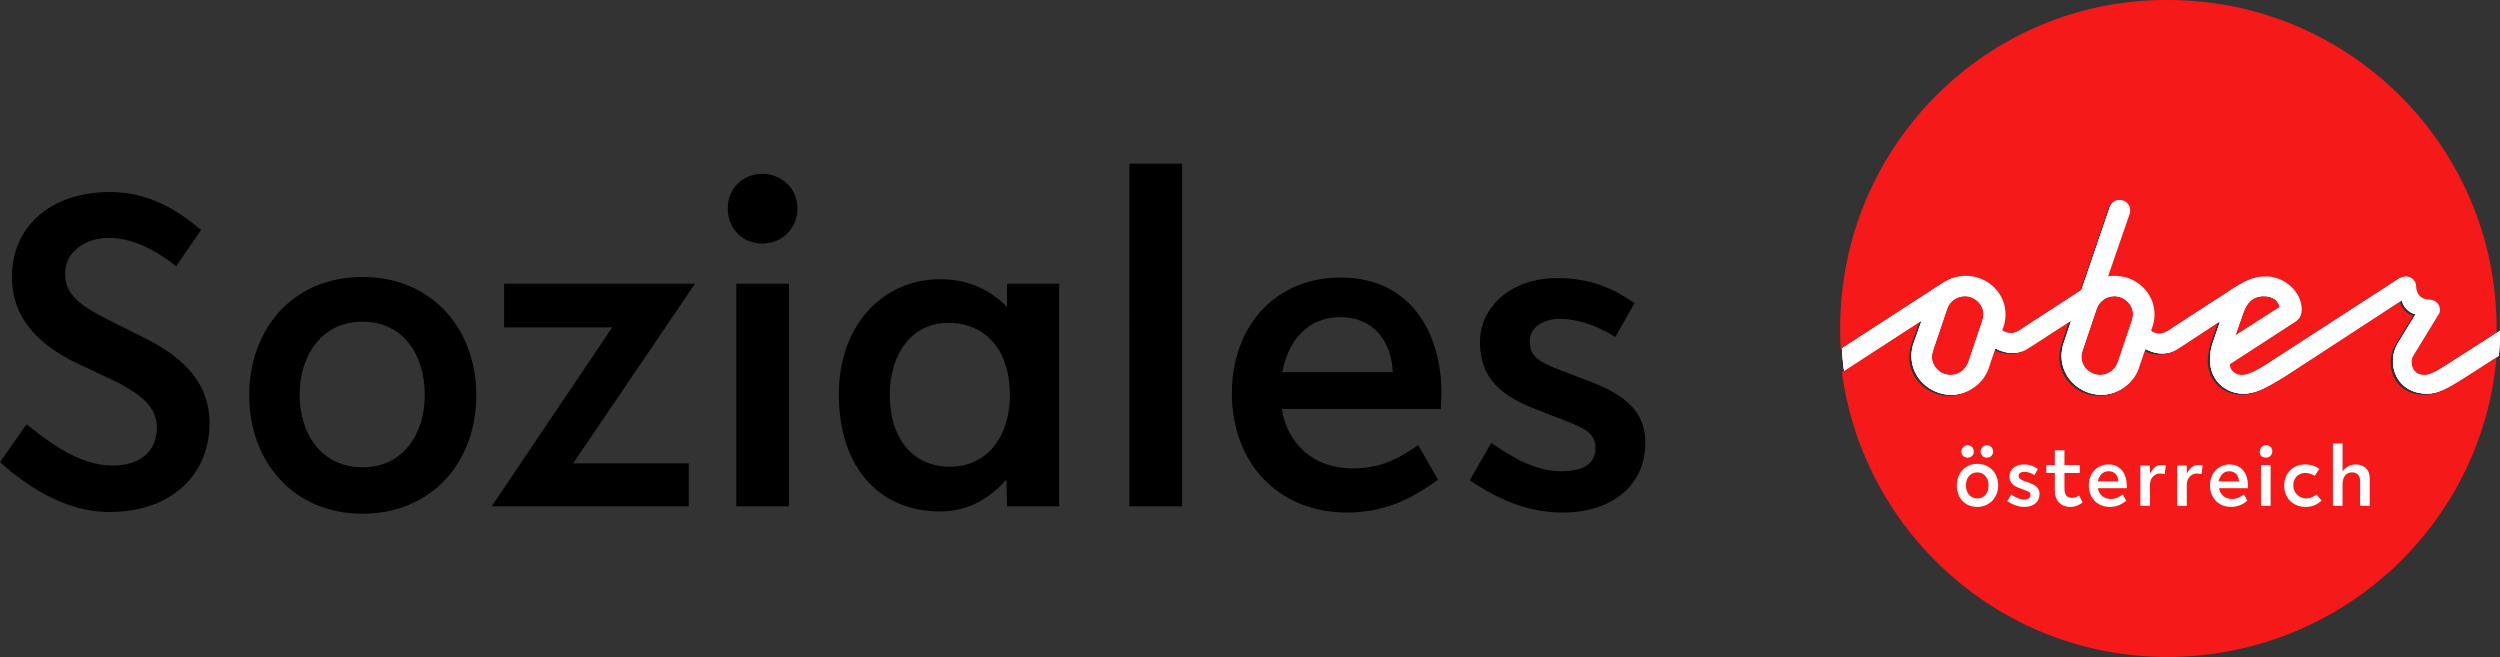
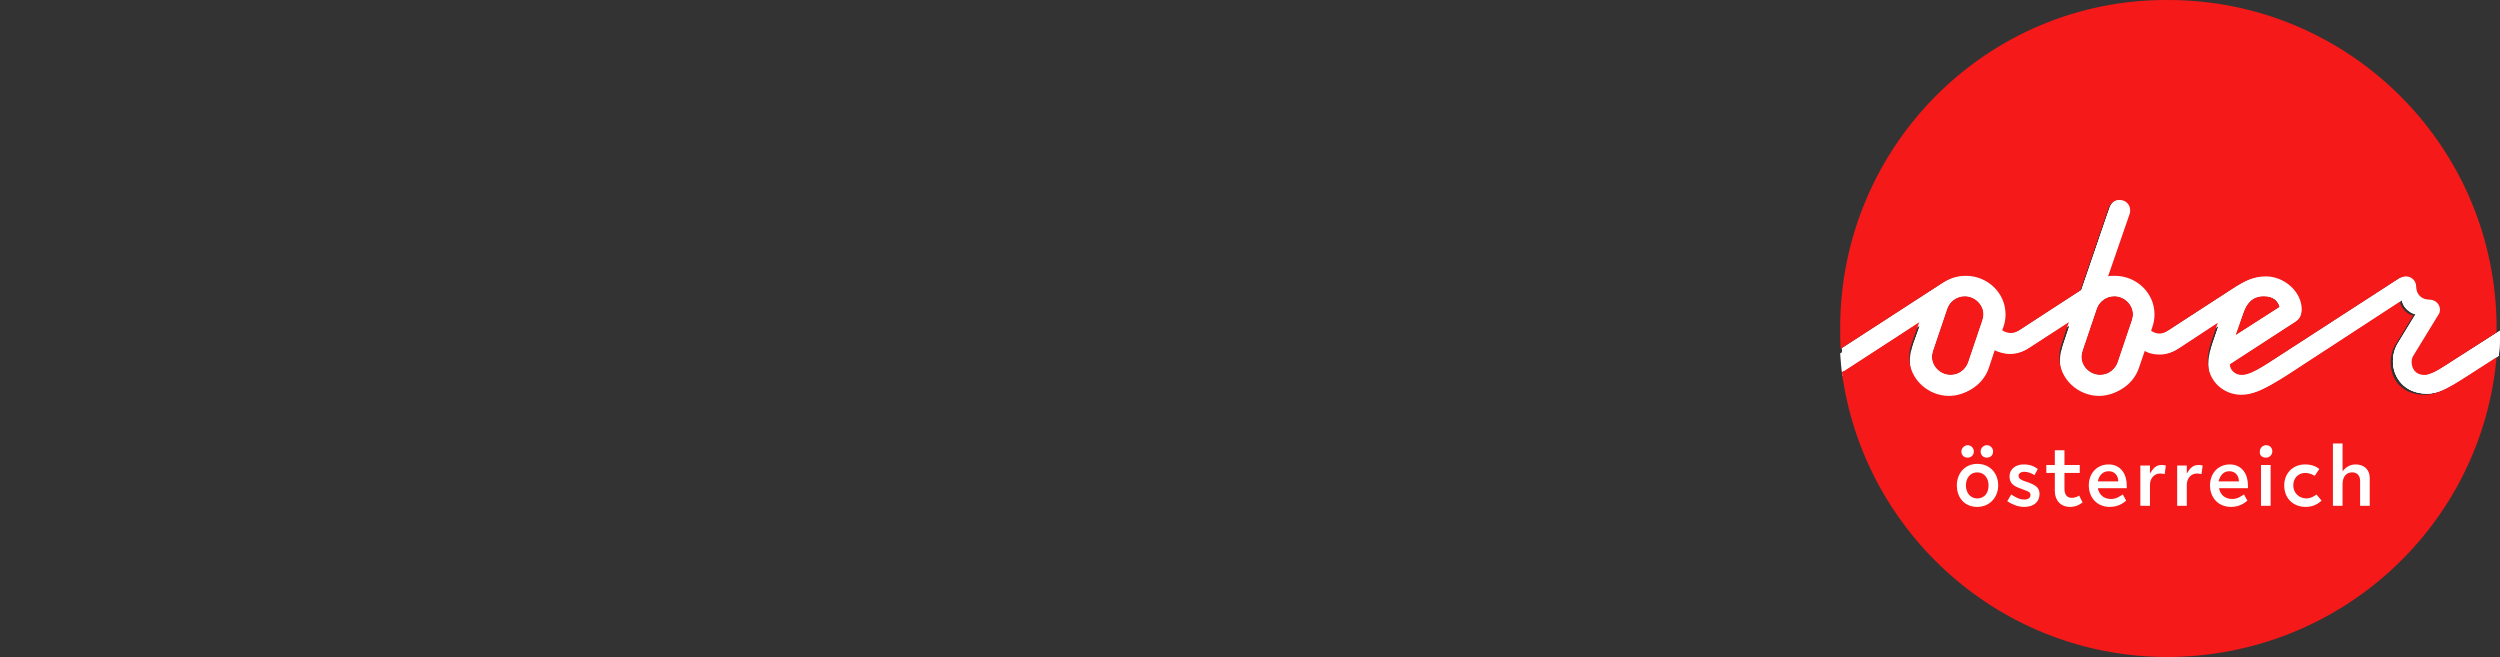
<svg xmlns="http://www.w3.org/2000/svg" version="1.1" id="Ebene_1" x="0px" y="0px" viewBox="0 0 441.4 116" style="enable-background:new 0 0 441.4 116;" xml:space="preserve">
  <rect x="0" y="0" width="441.4" height="116" fill="#333333" stroke="none" />
  <style type="text/css">
	.st0{fill:#FFFFFF;}
	.st1{fill:#F51919;}
</style>
  <g>
-     <path class="st0" d="M411.9,89.3h1.7v-3.8c0-1.5,0.8-2.1,1.7-2.1c0.8,0,1.4,0.5,1.4,1.5v4.4h1.7v-4.9c0-1.5-1-2.4-2.5-2.4   c-1.1,0-1.8,0.6-2.3,1.2v-4.9h-1.7L411.9,89.3L411.9,89.3z M409,87.3c-0.4,0.3-1,0.7-1.8,0.7c-1.2,0-2.3-0.9-2.3-2.3s1-2.2,2.1-2.2   c0.9,0,1.4,0.4,1.7,0.5l0.8-1.2c-0.5-0.4-1.3-0.8-2.5-0.8c-2.3,0-3.7,1.7-3.7,3.7c0,2.3,1.6,3.8,3.8,3.8c1.4,0,2.2-0.6,2.8-1.1   L409,87.3z M399.2,89.3h1.7v-7.2h-1.7V89.3z M400.1,80.8c0.6,0,1.1-0.5,1.1-1.1c0-0.7-0.5-1.1-1.1-1.1s-1.1,0.5-1.1,1.1   C398.9,80.4,399.4,80.8,400.1,80.8 M393.6,83.2c1.1,0,1.7,0.8,1.7,1.8h-3.6C392,83.9,392.6,83.2,393.6,83.2 M396.9,86.2v-0.5   c0-1.9-1-3.7-3.2-3.7c-2.1,0-3.5,1.6-3.5,3.7c0,2.2,1.5,3.8,3.7,3.8c1.4,0,2.3-0.6,2.9-1.1l-0.6-1.1c-0.5,0.3-1.1,0.8-2.1,0.8   c-1.3,0-2.1-0.8-2.3-1.9C391.8,86.2,396.9,86.2,396.9,86.2z M384.4,89.3h1.7v-3.7c0-1.2,0.8-2,1.8-2c0.3,0,0.6,0.1,0.8,0.1l0.2-1.5   c-0.3-0.1-0.5-0.1-0.8-0.1c-1,0-1.5,0.7-2,1.5v-1.4h-1.7V89.3z M377.9,89.3h1.7v-3.7c0-1.2,0.8-2,1.8-2c0.3,0,0.6,0.1,0.8,0.1   l0.2-1.5c-0.3-0.1-0.5-0.1-0.8-0.1c-1,0-1.5,0.7-2,1.5v-1.4h-1.7V89.3z M372.3,83.2c1.1,0,1.7,0.8,1.7,1.8h-3.6   C370.6,83.9,371.3,83.2,372.3,83.2 M375.5,86.2v-0.5c0-1.9-1-3.7-3.2-3.7c-2.1,0-3.5,1.6-3.5,3.7c0,2.2,1.5,3.8,3.7,3.8   c1.4,0,2.3-0.6,2.9-1.1l-0.6-1.1c-0.5,0.3-1.1,0.8-2.1,0.8c-1.3,0-2.1-0.8-2.3-1.9C370.4,86.2,375.5,86.2,375.5,86.2z M361.3,83.5   h1.5v3.2c0,1.6,1,2.8,2.7,2.8c1,0,1.7-0.4,2.2-0.8l-0.6-1.2c-0.3,0.2-0.8,0.4-1.3,0.4c-0.8,0-1.3-0.5-1.3-1.6v-2.8h2.7v-1.4h-2.7   v-2.6h-1.7v2.6h-1.5V83.5L361.3,83.5z M354.4,88.5c0.8,0.5,1.8,1,3,1c1.7,0,2.7-0.9,2.7-2.3c0-1.2-0.9-1.6-1.9-2l-0.9-0.3   c-0.7-0.3-0.9-0.5-0.9-0.9s0.4-0.7,1-0.7c0.7,0,1.4,0.3,1.8,0.6l0.6-1.1c-0.7-0.5-1.4-0.8-2.5-0.8c-1.5,0-2.5,0.9-2.5,2.1   s0.7,1.7,1.8,2.1l0.8,0.3c0.8,0.3,1.1,0.4,1.1,0.9s-0.4,0.8-1.1,0.8c-0.9,0-1.7-0.5-2.3-0.9L354.4,88.5z M349.7,79.7   c0,0.7,0.5,1.1,1.1,1.1s1.1-0.4,1.1-1.1c0-0.6-0.5-1.1-1.1-1.1S349.7,79.1,349.7,79.7 M346.3,79.7c0,0.7,0.5,1.1,1.1,1.1   s1.1-0.4,1.1-1.1c0-0.6-0.5-1.1-1.1-1.1C346.9,78.6,346.3,79.1,346.3,79.7 M349.1,89.5c2.2,0,3.7-1.7,3.7-3.8   c0-2.1-1.4-3.8-3.7-3.8c-2.2,0-3.6,1.7-3.6,3.8C345.5,87.9,346.9,89.5,349.1,89.5 M349.1,88c-1.3,0-2-1.1-2-2.3   c0-1.2,0.7-2.3,2-2.3s2,1.1,2,2.3S350.5,88,349.1,88" />
    <path class="st0" d="M376.4,56.6l-2.5,7.4c-0.4,1.1-1.5,2.2-3.1,2.2c-1.8,0-3.3-1.5-3.3-3.2c0-0.4,0.1-0.7,0.2-1.1l2.5-7.4   c0.4-1.2,1.6-2.2,3.1-2.2c1.8,0,3.3,1.5,3.3,3.2C376.6,55.9,376.5,56.3,376.4,56.6 M350,56.6l-2.5,7.4c-0.4,1.1-1.5,2.2-3.1,2.2   c-1.8,0-3.3-1.5-3.3-3.2c0-0.4,0.1-0.7,0.2-1.1l2.5-7.4c0.4-1.2,1.6-2.2,3.1-2.2c1.8,0,3.3,1.5,3.3,3.2   C350.2,55.9,350.1,56.3,350,56.6 M396.1,55.2c0.5-1.4,1.4-2.9,3.6-2.9c1.7,0,2.5,0.8,2.8,1.9l-7.8,5L396.1,55.2z M433.1,63.7   c-1.3,0.8-3.6,2.5-5,2.5c-1.7,0-2.3-1.2-2.3-2.3c0-0.4,0.1-0.8,0.3-1.1l4.4-7.2c0.2-0.2,0.3-0.6,0.3-0.9c0-1-0.8-1.8-1.9-1.8   c-1.4,0-2.3-1-2.3-2.3c0-1-0.8-1.8-1.8-1.8c-0.3,0-0.6,0.1-1.1,0.3l-22.4,14.5c-3.2,2.1-4.5,2.6-5.5,2.6c-1.2,0-2.1-0.9-2.1-1.9   l11.4-7.4c0.9-0.6,1.2-1,1.3-2.2c0-3.3-3.2-5.9-6.3-5.9c-2.3,0-3.8,0.9-5.3,1.8l-11.1,7.2c-0.6,0.4-1.5,1.1-2.4,1.1   c-0.5,0-1.1-0.2-1.5-0.5l0.2-0.6c0.3-0.8,0.4-1.6,0.4-2.3c0-3.8-3.2-6.8-7-6.8c-0.4,0-0.8,0-1.2,0.1l3.8-11   c0.1-0.2,0.1-0.5,0.1-0.7c0-0.9-0.7-1.8-1.9-1.8c-0.8,0-1.4,0.5-1.7,1.3l-5,14.6l-10,6.5c-0.6,0.4-1.5,1.1-2.4,1.1   c-0.6,0-1.2-0.2-1.6-0.5l0.2-0.5c0.3-0.8,0.4-1.6,0.4-2.3c0-3.8-3.2-6.8-7-6.8c-1.8,0-3.1,0.6-4.3,1.4l-17.6,11.4   c0.1,1.4,0.2,2.7,0.4,4l13.7-8.9l-1.4,3.9c-0.3,0.8-0.4,1.6-0.4,2.4c0,3.9,3.4,6.8,7,6.8c2.8,0,5.6-1.8,6.6-4.6l1.2-3.6   c0.9,0.5,1.9,0.8,3,0.8c1.4,0,2.3-0.4,3.3-1.1l7.1-4.6l-1.3,3.9c-0.3,0.8-0.4,1.6-0.4,2.4c0,3.9,3.4,6.8,7,6.8   c2.8,0,5.6-1.8,6.6-4.6l1.2-3.5c0.9,0.5,1.9,0.8,2.9,0.8c1.4,0,2.3-0.4,3.3-1.1l7-4.6l-1.3,3.8c-0.4,1.1-0.5,2.1-0.5,3   c0,3.8,2.9,6,5.9,6c1.9,0,3.6-0.7,7.6-3.2L424.1,53c0.1,1.1,1.2,2.2,2.4,2.5l-3,4.9c-0.7,1.1-1,2.2-1,3.4c0,2.9,2.1,5.7,6,5.7   c1.8,0,3.4-0.7,7.1-3.1l5.6-3.6c0.1-1.5,0.2-2.9,0.2-4.4L433.1,63.7z" />
    <path class="st0" d="M411.9,89.3h1.7v-3.8c0-1.5,0.8-2.1,1.7-2.1c0.8,0,1.4,0.5,1.4,1.5v4.4h1.7v-4.9c0-1.5-1-2.4-2.5-2.4   c-1.1,0-1.8,0.6-2.3,1.2v-4.9h-1.7L411.9,89.3L411.9,89.3z M409,87.3c-0.4,0.3-1,0.7-1.8,0.7c-1.2,0-2.3-0.9-2.3-2.3s1-2.2,2.1-2.2   c0.9,0,1.4,0.4,1.7,0.5l0.8-1.2c-0.5-0.4-1.3-0.8-2.5-0.8c-2.3,0-3.7,1.7-3.7,3.7c0,2.3,1.6,3.8,3.8,3.8c1.4,0,2.2-0.6,2.8-1.1   L409,87.3z M399.2,89.3h1.7v-7.2h-1.7V89.3z M400.1,80.8c0.6,0,1.1-0.5,1.1-1.1c0-0.7-0.5-1.1-1.1-1.1s-1.1,0.5-1.1,1.1   C398.9,80.4,399.4,80.8,400.1,80.8 M393.6,83.2c1.1,0,1.7,0.8,1.7,1.8h-3.6C392,83.9,392.6,83.2,393.6,83.2 M396.9,86.2v-0.5   c0-1.9-1-3.7-3.2-3.7c-2.1,0-3.5,1.6-3.5,3.7c0,2.2,1.5,3.8,3.7,3.8c1.4,0,2.3-0.6,2.9-1.1l-0.6-1.1c-0.5,0.3-1.1,0.8-2.1,0.8   c-1.3,0-2.1-0.8-2.3-1.9C391.8,86.2,396.9,86.2,396.9,86.2z M384.4,89.3h1.7v-3.7c0-1.2,0.8-2,1.8-2c0.3,0,0.6,0.1,0.8,0.1l0.2-1.5   c-0.3-0.1-0.5-0.1-0.8-0.1c-1,0-1.5,0.7-2,1.5v-1.4h-1.7V89.3z M377.9,89.3h1.7v-3.7c0-1.2,0.8-2,1.8-2c0.3,0,0.6,0.1,0.8,0.1   l0.2-1.5c-0.3-0.1-0.5-0.1-0.8-0.1c-1,0-1.5,0.7-2,1.5v-1.4h-1.7V89.3z M372.3,83.2c1.1,0,1.7,0.8,1.7,1.8h-3.6   C370.6,83.9,371.3,83.2,372.3,83.2 M375.5,86.2v-0.5c0-1.9-1-3.7-3.2-3.7c-2.1,0-3.5,1.6-3.5,3.7c0,2.2,1.5,3.8,3.7,3.8   c1.4,0,2.3-0.6,2.9-1.1l-0.6-1.1c-0.5,0.3-1.1,0.8-2.1,0.8c-1.3,0-2.1-0.8-2.3-1.9C370.4,86.2,375.5,86.2,375.5,86.2z M361.3,83.5   h1.5v3.2c0,1.6,1,2.8,2.7,2.8c1,0,1.7-0.4,2.2-0.8l-0.6-1.2c-0.3,0.2-0.8,0.4-1.3,0.4c-0.8,0-1.3-0.5-1.3-1.6v-2.8h2.7v-1.4h-2.7   v-2.6h-1.7v2.6h-1.5V83.5L361.3,83.5z M354.4,88.5c0.8,0.5,1.8,1,3,1c1.7,0,2.7-0.9,2.7-2.3c0-1.2-0.9-1.6-1.9-2l-0.9-0.3   c-0.7-0.3-0.9-0.5-0.9-0.9s0.4-0.7,1-0.7c0.7,0,1.4,0.3,1.8,0.6l0.6-1.1c-0.7-0.5-1.4-0.8-2.5-0.8c-1.5,0-2.5,0.9-2.5,2.1   s0.7,1.7,1.8,2.1l0.8,0.3c0.8,0.3,1.1,0.4,1.1,0.9s-0.4,0.8-1.1,0.8c-0.9,0-1.7-0.5-2.3-0.9L354.4,88.5z M349.7,79.7   c0,0.7,0.5,1.1,1.1,1.1s1.1-0.4,1.1-1.1c0-0.6-0.5-1.1-1.1-1.1S349.7,79.1,349.7,79.7 M346.3,79.7c0,0.7,0.5,1.1,1.1,1.1   s1.1-0.4,1.1-1.1c0-0.6-0.5-1.1-1.1-1.1C346.9,78.6,346.3,79.1,346.3,79.7 M349.1,89.5c2.2,0,3.7-1.7,3.7-3.8   c0-2.1-1.4-3.8-3.7-3.8c-2.2,0-3.6,1.7-3.6,3.8C345.5,87.9,346.9,89.5,349.1,89.5 M349.1,88c-1.3,0-2-1.1-2-2.3   c0-1.2,0.7-2.3,2-2.3s2,1.1,2,2.3S350.5,88,349.1,88" />
-     <path class="st0" d="M376.4,56.6l-2.5,7.4c-0.4,1.1-1.5,2.2-3.1,2.2c-1.8,0-3.3-1.5-3.3-3.2c0-0.4,0.1-0.7,0.2-1.1l2.5-7.4   c0.4-1.2,1.6-2.2,3.1-2.2c1.8,0,3.3,1.5,3.3,3.2C376.6,55.9,376.5,56.3,376.4,56.6 M350,56.6l-2.5,7.4c-0.4,1.1-1.5,2.2-3.1,2.2   c-1.8,0-3.3-1.5-3.3-3.2c0-0.4,0.1-0.7,0.2-1.1l2.5-7.4c0.4-1.2,1.6-2.2,3.1-2.2c1.8,0,3.3,1.5,3.3,3.2   C350.2,55.9,350.1,56.3,350,56.6 M396.1,55.2c0.5-1.4,1.4-2.9,3.6-2.9c1.7,0,2.5,0.8,2.8,1.9l-7.8,5L396.1,55.2z M433.1,63.7   c-1.3,0.8-3.6,2.5-5,2.5c-1.7,0-2.3-1.2-2.3-2.3c0-0.4,0.1-0.8,0.3-1.1l4.4-7.2c0.2-0.2,0.3-0.6,0.3-0.9c0-1-0.8-1.8-1.9-1.8   c-1.4,0-2.3-1-2.3-2.3c0-1-0.8-1.8-1.8-1.8c-0.3,0-0.6,0.1-1.1,0.3l-22.4,14.5c-3.2,2.1-4.5,2.6-5.5,2.6c-1.2,0-2.1-0.9-2.1-1.9   l11.4-7.4c0.9-0.6,1.2-1,1.3-2.2c0-3.3-3.2-5.9-6.3-5.9c-2.3,0-3.8,0.9-5.3,1.8l-11.1,7.2c-0.6,0.4-1.5,1.1-2.4,1.1   c-0.5,0-1.1-0.2-1.5-0.5l0.2-0.6c0.3-0.8,0.4-1.6,0.4-2.3c0-3.8-3.2-6.8-7-6.8c-0.4,0-0.8,0-1.2,0.1l3.8-11   c0.1-0.2,0.1-0.5,0.1-0.7c0-0.9-0.7-1.8-1.9-1.8c-0.8,0-1.4,0.5-1.7,1.3l-5,14.6l-10,6.5c-0.6,0.4-1.5,1.1-2.4,1.1   c-0.6,0-1.2-0.2-1.6-0.5l0.2-0.5c0.3-0.8,0.4-1.6,0.4-2.3c0-3.8-3.2-6.8-7-6.8c-1.8,0-3.1,0.6-4.3,1.4l-17.6,11.4   c0.1,1.4,0.2,2.7,0.4,4l13.7-8.9l-1.4,3.9c-0.3,0.8-0.4,1.6-0.4,2.4c0,3.9,3.4,6.8,7,6.8c2.8,0,5.6-1.8,6.6-4.6l1.2-3.6   c0.9,0.5,1.9,0.8,3,0.8c1.4,0,2.3-0.4,3.3-1.1l7.1-4.6l-1.3,3.9c-0.3,0.8-0.4,1.6-0.4,2.4c0,3.9,3.4,6.8,7,6.8   c2.8,0,5.6-1.8,6.6-4.6l1.2-3.5c0.9,0.5,1.9,0.8,2.9,0.8c1.4,0,2.3-0.4,3.3-1.1l7-4.6l-1.3,3.8c-0.4,1.1-0.5,2.1-0.5,3   c0,3.8,2.9,6,5.9,6c1.9,0,3.6-0.7,7.6-3.2L424.1,53c0.1,1.1,1.2,2.2,2.4,2.5l-3,4.9c-0.7,1.1-1,2.2-1,3.4c0,2.9,2.1,5.7,6,5.7   c1.8,0,3.4-0.7,7.1-3.1l5.6-3.6c0.1-1.5,0.2-2.9,0.2-4.4L433.1,63.7z" />
+     <path class="st0" d="M376.4,56.6l-2.5,7.4c-0.4,1.1-1.5,2.2-3.1,2.2c-1.8,0-3.3-1.5-3.3-3.2c0-0.4,0.1-0.7,0.2-1.1l2.5-7.4   c0.4-1.2,1.6-2.2,3.1-2.2c1.8,0,3.3,1.5,3.3,3.2C376.6,55.9,376.5,56.3,376.4,56.6 M350,56.6l-2.5,7.4c-0.4,1.1-1.5,2.2-3.1,2.2   c-1.8,0-3.3-1.5-3.3-3.2c0-0.4,0.1-0.7,0.2-1.1l2.5-7.4c0.4-1.2,1.6-2.2,3.1-2.2c1.8,0,3.3,1.5,3.3,3.2   C350.2,55.9,350.1,56.3,350,56.6 M396.1,55.2c0.5-1.4,1.4-2.9,3.6-2.9c1.7,0,2.5,0.8,2.8,1.9l-7.8,5L396.1,55.2z M433.1,63.7   c-1.3,0.8-3.6,2.5-5,2.5c-1.7,0-2.3-1.2-2.3-2.3c0-0.4,0.1-0.8,0.3-1.1l4.4-7.2c0-1-0.8-1.8-1.9-1.8   c-1.4,0-2.3-1-2.3-2.3c0-1-0.8-1.8-1.8-1.8c-0.3,0-0.6,0.1-1.1,0.3l-22.4,14.5c-3.2,2.1-4.5,2.6-5.5,2.6c-1.2,0-2.1-0.9-2.1-1.9   l11.4-7.4c0.9-0.6,1.2-1,1.3-2.2c0-3.3-3.2-5.9-6.3-5.9c-2.3,0-3.8,0.9-5.3,1.8l-11.1,7.2c-0.6,0.4-1.5,1.1-2.4,1.1   c-0.5,0-1.1-0.2-1.5-0.5l0.2-0.6c0.3-0.8,0.4-1.6,0.4-2.3c0-3.8-3.2-6.8-7-6.8c-0.4,0-0.8,0-1.2,0.1l3.8-11   c0.1-0.2,0.1-0.5,0.1-0.7c0-0.9-0.7-1.8-1.9-1.8c-0.8,0-1.4,0.5-1.7,1.3l-5,14.6l-10,6.5c-0.6,0.4-1.5,1.1-2.4,1.1   c-0.6,0-1.2-0.2-1.6-0.5l0.2-0.5c0.3-0.8,0.4-1.6,0.4-2.3c0-3.8-3.2-6.8-7-6.8c-1.8,0-3.1,0.6-4.3,1.4l-17.6,11.4   c0.1,1.4,0.2,2.7,0.4,4l13.7-8.9l-1.4,3.9c-0.3,0.8-0.4,1.6-0.4,2.4c0,3.9,3.4,6.8,7,6.8c2.8,0,5.6-1.8,6.6-4.6l1.2-3.6   c0.9,0.5,1.9,0.8,3,0.8c1.4,0,2.3-0.4,3.3-1.1l7.1-4.6l-1.3,3.9c-0.3,0.8-0.4,1.6-0.4,2.4c0,3.9,3.4,6.8,7,6.8   c2.8,0,5.6-1.8,6.6-4.6l1.2-3.5c0.9,0.5,1.9,0.8,2.9,0.8c1.4,0,2.3-0.4,3.3-1.1l7-4.6l-1.3,3.8c-0.4,1.1-0.5,2.1-0.5,3   c0,3.8,2.9,6,5.9,6c1.9,0,3.6-0.7,7.6-3.2L424.1,53c0.1,1.1,1.2,2.2,2.4,2.5l-3,4.9c-0.7,1.1-1,2.2-1,3.4c0,2.9,2.1,5.7,6,5.7   c1.8,0,3.4-0.7,7.1-3.1l5.6-3.6c0.1-1.5,0.2-2.9,0.2-4.4L433.1,63.7z" />
    <path class="st1" d="M440.8,63l-5.6,3.6c-3.7,2.4-5.3,3.1-7.1,3.1c-4,0-6-2.7-6-5.7c0-1.2,0.3-2.4,1-3.4l3-4.9   c-1.2-0.2-2.2-1.4-2.4-2.5l-20.4,13.3c-3.9,2.5-5.7,3.2-7.6,3.2c-3,0-5.9-2.3-5.9-6c0-0.9,0.2-2,0.5-3l1.3-3.8l-7,4.6   c-0.9,0.6-1.9,1.1-3.3,1.1c-1,0-2-0.2-2.9-0.8l-1.2,3.5c-1,2.8-3.8,4.6-6.6,4.6c-3.6,0-7-2.9-7-6.8c0-0.8,0.1-1.5,0.4-2.4l1.3-3.9   l-7.1,4.6c-0.9,0.6-1.9,1.1-3.3,1.1c-1,0-2.1-0.3-3-0.8l-1.2,3.6c-1,2.8-3.8,4.6-6.6,4.6c-3.6,0-7-2.9-7-6.8c0-0.8,0.1-1.5,0.4-2.4   l1.4-3.9l-13.7,8.9c3.8,28.4,28.1,50.3,57.5,50.3C413.3,115.9,438.2,92.7,440.8,63" />
    <path class="st1" d="M324.9,57.9c0,1.3,0,2.5,0.1,3.7l17.6-11.4c1.2-0.8,2.5-1.4,4.3-1.4c3.7,0,7,3,7,6.8c0,0.7-0.1,1.5-0.4,2.3   l-0.2,0.5c0.4,0.3,1.1,0.5,1.6,0.5c0.9,0,1.9-0.7,2.4-1.1l10-6.5l5-14.6c0.3-0.8,0.9-1.3,1.7-1.3c1.2,0,1.9,0.8,1.9,1.8   c0,0.2,0,0.5-0.1,0.7l-3.8,11c0.4-0.1,0.8-0.1,1.2-0.1c3.7,0,7,3,7,6.8c0,0.7-0.1,1.5-0.4,2.3l-0.2,0.6c0.4,0.3,1,0.5,1.5,0.5   c0.9,0,1.9-0.7,2.4-1.1l11.1-7.2c1.5-0.9,3-1.8,5.3-1.8c3.1,0,6.3,2.6,6.3,5.9c0,1.3-0.4,1.7-1.3,2.2l-11.4,7.4   c0,1,0.9,1.9,2.1,1.9c1.1,0,2.4-0.5,5.5-2.6l22.4-14.5c0.4-0.3,0.8-0.3,1.1-0.3c1,0,1.8,0.8,1.8,1.8c0,1.4,0.9,2.3,2.3,2.3   c1.1,0,1.9,0.8,1.9,1.8c0,0.4-0.1,0.7-0.3,0.9l-4.4,7.2c-0.2,0.3-0.3,0.7-0.3,1.1c0,1.1,0.7,2.3,2.3,2.3c1.5,0,3.7-1.7,5-2.5   l7.9-5.1c0-0.2,0-0.5,0-0.7c0-32.1-26-58-58-58C350.9-0.2,324.9,25.8,324.9,57.9" />
    <path class="st1" d="M346.9,52.3c-1.4,0-2.6,0.9-3.1,2.2l-2.5,7.4c-0.1,0.4-0.2,0.7-0.2,1.1c0,1.8,1.5,3.2,3.3,3.2   c1.6,0,2.7-1.1,3.1-2.2l2.5-7.4c0.1-0.4,0.2-0.7,0.2-1.1C350.2,53.8,348.7,52.3,346.9,52.3" />
    <path class="st1" d="M399.7,52.3c-2.2,0-3.1,1.5-3.6,2.9l-1.4,4l7.8-5C402.2,53.2,401.3,52.3,399.7,52.3" />
    <path class="st1" d="M373.3,52.3c-1.4,0-2.6,0.9-3.1,2.2l-2.5,7.4c-0.1,0.4-0.2,0.7-0.2,1.1c0,1.8,1.5,3.2,3.3,3.2   c1.6,0,2.7-1.1,3.1-2.2l2.5-7.4c0.1-0.4,0.2-0.7,0.2-1.1C376.6,53.8,375.1,52.3,373.3,52.3" />
    <path class="st0" d="M411.9,89.3h1.7v-3.8c0-1.5,0.8-2.1,1.7-2.1c0.8,0,1.4,0.5,1.4,1.5v4.4h1.7v-4.9c0-1.5-1-2.4-2.5-2.4   c-1.1,0-1.8,0.6-2.3,1.2v-4.9h-1.7L411.9,89.3L411.9,89.3z M409,87.3c-0.4,0.3-1,0.7-1.8,0.7c-1.2,0-2.3-0.9-2.3-2.3s1-2.2,2.1-2.2   c0.9,0,1.4,0.4,1.7,0.5l0.8-1.2c-0.5-0.4-1.3-0.8-2.5-0.8c-2.3,0-3.7,1.7-3.7,3.7c0,2.3,1.6,3.8,3.8,3.8c1.4,0,2.2-0.6,2.8-1.1   L409,87.3z M399.2,89.3h1.7v-7.2h-1.7V89.3z M400.1,80.8c0.6,0,1.1-0.5,1.1-1.1c0-0.7-0.5-1.1-1.1-1.1s-1.1,0.5-1.1,1.1   C398.9,80.4,399.4,80.8,400.1,80.8 M393.6,83.2c1.1,0,1.7,0.8,1.7,1.8h-3.6C392,83.9,392.6,83.2,393.6,83.2 M396.9,86.2v-0.5   c0-1.9-1-3.7-3.2-3.7c-2.1,0-3.5,1.6-3.5,3.7c0,2.2,1.5,3.8,3.7,3.8c1.4,0,2.3-0.6,2.9-1.1l-0.6-1.1c-0.5,0.3-1.1,0.8-2.1,0.8   c-1.3,0-2.1-0.8-2.3-1.9C391.8,86.2,396.9,86.2,396.9,86.2z M384.4,89.3h1.7v-3.7c0-1.2,0.8-2,1.8-2c0.3,0,0.6,0.1,0.8,0.1l0.2-1.5   c-0.3-0.1-0.5-0.1-0.8-0.1c-1,0-1.5,0.7-2,1.5v-1.4h-1.7V89.3z M377.9,89.3h1.7v-3.7c0-1.2,0.8-2,1.8-2c0.3,0,0.6,0.1,0.8,0.1   l0.2-1.5c-0.3-0.1-0.5-0.1-0.8-0.1c-1,0-1.5,0.7-2,1.5v-1.4h-1.7V89.3z M372.3,83.2c1.1,0,1.7,0.8,1.7,1.8h-3.6   C370.6,83.9,371.3,83.2,372.3,83.2 M375.5,86.2v-0.5c0-1.9-1-3.7-3.2-3.7c-2.1,0-3.5,1.6-3.5,3.7c0,2.2,1.5,3.8,3.7,3.8   c1.4,0,2.3-0.6,2.9-1.1l-0.6-1.1c-0.5,0.3-1.1,0.8-2.1,0.8c-1.3,0-2.1-0.8-2.3-1.9C370.4,86.2,375.5,86.2,375.5,86.2z M361.3,83.5   h1.5v3.2c0,1.6,1,2.8,2.7,2.8c1,0,1.7-0.4,2.2-0.8l-0.6-1.2c-0.3,0.2-0.8,0.4-1.3,0.4c-0.8,0-1.3-0.5-1.3-1.6v-2.8h2.7v-1.4h-2.7   v-2.6h-1.7v2.6h-1.5V83.5L361.3,83.5z M354.4,88.5c0.8,0.5,1.8,1,3,1c1.7,0,2.7-0.9,2.7-2.3c0-1.2-0.9-1.6-1.9-2l-0.9-0.3   c-0.7-0.3-0.9-0.5-0.9-0.9s0.4-0.7,1-0.7c0.7,0,1.4,0.3,1.8,0.6l0.6-1.1c-0.7-0.5-1.4-0.8-2.5-0.8c-1.5,0-2.5,0.9-2.5,2.1   s0.7,1.7,1.8,2.1l0.8,0.3c0.8,0.3,1.1,0.4,1.1,0.9s-0.4,0.8-1.1,0.8c-0.9,0-1.7-0.5-2.3-0.9L354.4,88.5z M349.7,79.7   c0,0.7,0.5,1.1,1.1,1.1s1.1-0.4,1.1-1.1c0-0.6-0.5-1.1-1.1-1.1S349.7,79.1,349.7,79.7 M346.3,79.7c0,0.7,0.5,1.1,1.1,1.1   s1.1-0.4,1.1-1.1c0-0.6-0.5-1.1-1.1-1.1C346.9,78.6,346.3,79.1,346.3,79.7 M349.1,89.5c2.2,0,3.7-1.7,3.7-3.8   c0-2.1-1.4-3.8-3.7-3.8c-2.2,0-3.6,1.7-3.6,3.8C345.5,87.9,346.9,89.5,349.1,89.5 M349.1,88c-1.3,0-2-1.1-2-2.3   c0-1.2,0.7-2.3,2-2.3s2,1.1,2,2.3S350.5,88,349.1,88" />
    <path class="st0" d="M376.4,56.6l-2.5,7.4c-0.4,1.1-1.5,2.2-3.1,2.2c-1.8,0-3.3-1.5-3.3-3.2c0-0.4,0.1-0.7,0.2-1.1l2.5-7.4   c0.4-1.2,1.6-2.2,3.1-2.2c1.8,0,3.3,1.5,3.3,3.2C376.6,55.9,376.5,56.3,376.4,56.6 M350,56.6l-2.5,7.4c-0.4,1.1-1.5,2.2-3.1,2.2   c-1.8,0-3.3-1.5-3.3-3.2c0-0.4,0.1-0.7,0.2-1.1l2.5-7.4c0.4-1.2,1.6-2.2,3.1-2.2c1.8,0,3.3,1.5,3.3,3.2   C350.2,55.9,350.1,56.3,350,56.6 M396.1,55.2c0.5-1.4,1.4-2.9,3.6-2.9c1.7,0,2.5,0.8,2.8,1.9l-7.8,5L396.1,55.2z M433.1,63.7   c-1.3,0.8-3.6,2.5-5,2.5c-1.7,0-2.3-1.2-2.3-2.3c0-0.4,0.1-0.8,0.3-1.1l4.4-7.2c0.2-0.2,0.3-0.6,0.3-0.9c0-1-0.8-1.8-1.9-1.8   c-1.4,0-2.3-1-2.3-2.3c0-1-0.8-1.8-1.8-1.8c-0.3,0-0.6,0.1-1.1,0.3l-22.4,14.5c-3.2,2.1-4.5,2.6-5.5,2.6c-1.2,0-2.1-0.9-2.1-1.9   l11.4-7.4c0.9-0.6,1.2-1,1.3-2.2c0-3.3-3.2-5.9-6.3-5.9c-2.3,0-3.8,0.9-5.3,1.8l-11.1,7.2c-0.6,0.4-1.5,1.1-2.4,1.1   c-0.5,0-1.1-0.2-1.5-0.5l0.2-0.6c0.3-0.8,0.4-1.6,0.4-2.3c0-3.8-3.2-6.8-7-6.8c-0.4,0-0.8,0-1.2,0.1l3.8-11   c0.1-0.2,0.1-0.5,0.1-0.7c0-0.9-0.7-1.8-1.9-1.8c-0.8,0-1.4,0.5-1.7,1.3l-5,14.6l-10,6.5c-0.6,0.4-1.5,1.1-2.4,1.1   c-0.6,0-1.2-0.2-1.6-0.5l0.2-0.5c0.3-0.8,0.4-1.6,0.4-2.3c0-3.8-3.2-6.8-7-6.8c-1.8,0-3.1,0.6-4.3,1.4l-17.6,11.4   c0.1,1.4,0.2,2.7,0.4,4l13.7-8.9l-1.4,3.9c-0.3,0.8-0.4,1.6-0.4,2.4c0,3.9,3.4,6.8,7,6.8c2.8,0,5.6-1.8,6.6-4.6l1.2-3.6   c0.9,0.5,1.9,0.8,3,0.8c1.4,0,2.3-0.4,3.3-1.1l7.1-4.6l-1.3,3.9c-0.3,0.8-0.4,1.6-0.4,2.4c0,3.9,3.4,6.8,7,6.8   c2.8,0,5.6-1.8,6.6-4.6l1.2-3.5c0.9,0.5,1.9,0.8,2.9,0.8c1.4,0,2.3-0.4,3.3-1.1l7-4.6l-1.3,3.8c-0.4,1.1-0.5,2.1-0.5,3   c0,3.8,2.9,6,5.9,6c1.9,0,3.6-0.7,7.6-3.2L424.1,53c0.1,1.1,1.2,2.2,2.4,2.5l-3,4.9c-0.7,1.1-1,2.2-1,3.4c0,2.9,2.1,5.7,6,5.7   c1.8,0,3.4-0.7,7.1-3.1l5.6-3.6c0.1-1.5,0.2-2.9,0.2-4.4L433.1,63.7z" />
-     <path d="M259.5,84.8c4.1,2.8,9.7,5.7,16.3,5.7c9.2,0,14.7-5.1,14.7-12.3c0-6.4-4.8-9-10.7-11.2l-4.7-1.8c-3.9-1.5-5-2.6-5-5   s2.4-3.9,5.3-3.9c3.9,0,7.6,1.8,9.8,3.2l3.4-6c-3.7-2.5-7.6-4.4-13.7-4.4c-8,0-13.6,5-13.6,11.3c0,6.5,3.9,9.5,9.7,11.8l4.4,1.7   c4.1,1.6,6.3,2.4,6.3,5.2s-2.2,4.1-6,4.1c-5,0-9.3-2.9-12.4-5L259.5,84.8z M236.6,56c6.2,0,9.1,4.6,9.3,9.7h-19.5   C227.5,59.9,231.1,56,236.6,56 M254.4,72.2c0-0.3,0.1-2.6,0.1-2.9c0-10.2-5.2-20.3-17.8-20.3c-11.6,0-19.2,8.7-19.2,20.4   c0,12.3,8.1,21.1,20.4,21.1c7.6,0,12.6-3.4,16-5.8l-3.5-6.1c-2.7,1.8-6,4.1-11.5,4.1c-7.2,0-11.6-4.5-12.6-10.5H254.4z M199.4,89.4   h9.3V28.9h-9.3V89.4z M167.7,82.4c-6.6,0-10.6-5.1-10.6-12.6c0-7.4,3.9-12.8,10.4-12.8c5.5,0,10.8,3.7,10.8,12.8   C178.3,77.1,174.3,82.4,167.7,82.4 M177.8,89.4h9.2V50.1h-9.2v4.1c-2.7-2.7-6.3-4.9-11.8-4.9c-10.3,0-17.9,8.3-17.9,20.3   c0,13.4,7.6,20.7,17.8,20.7c5.5,0,9-2.6,11.8-5.6L177.8,89.4L177.8,89.4z M130,89.4h9.3V50.1H130V89.4z M134.6,43   c3.3,0,6.2-2.5,6.2-6.2c0-3.6-2.9-6.1-6.2-6.1c-3.4,0-6.1,2.5-6.1,6.1C128.5,40.5,131.2,43,134.6,43 M86.8,89.4h34.8v-7.6h-20.4   l21.5-31.7H89v7.7h19.1L86.8,89.4z M64,90.7c12.3,0,20.1-9.2,20.1-20.9S76.3,48.9,64,48.9s-20,9.2-20,20.9S51.8,90.7,64,90.7    M64,82.5c-7.3,0-11.1-6-11.1-12.8S56.7,56.8,64,56.8s11,6,11,12.9C75,76.5,71.3,82.5,64,82.5 M0,81.6c4.6,4.1,11.4,8.8,19.3,8.8   c11.1,0,17.7-6.7,17.7-15.7c0-7.8-5.7-12.2-11.8-15.2l-6.4-3.2c-5.1-2.6-7.3-4.5-7.3-8c0-4,3.8-6.3,7.7-6.3c5,0,9.5,3.1,11.9,5   l4.4-6.4c-4.3-3.6-9.2-6.7-16.2-6.7c-11,0.1-17.2,6.6-17.2,15c0,9,7.3,13.4,12.9,15.9l5.5,2.6c4.5,2.3,7.2,4.5,7.2,8.1   c0,4.1-2.9,6.7-7.8,6.7c-6,0-11.5-4.3-15.2-7.3L0,81.6z" />
  </g>
</svg>